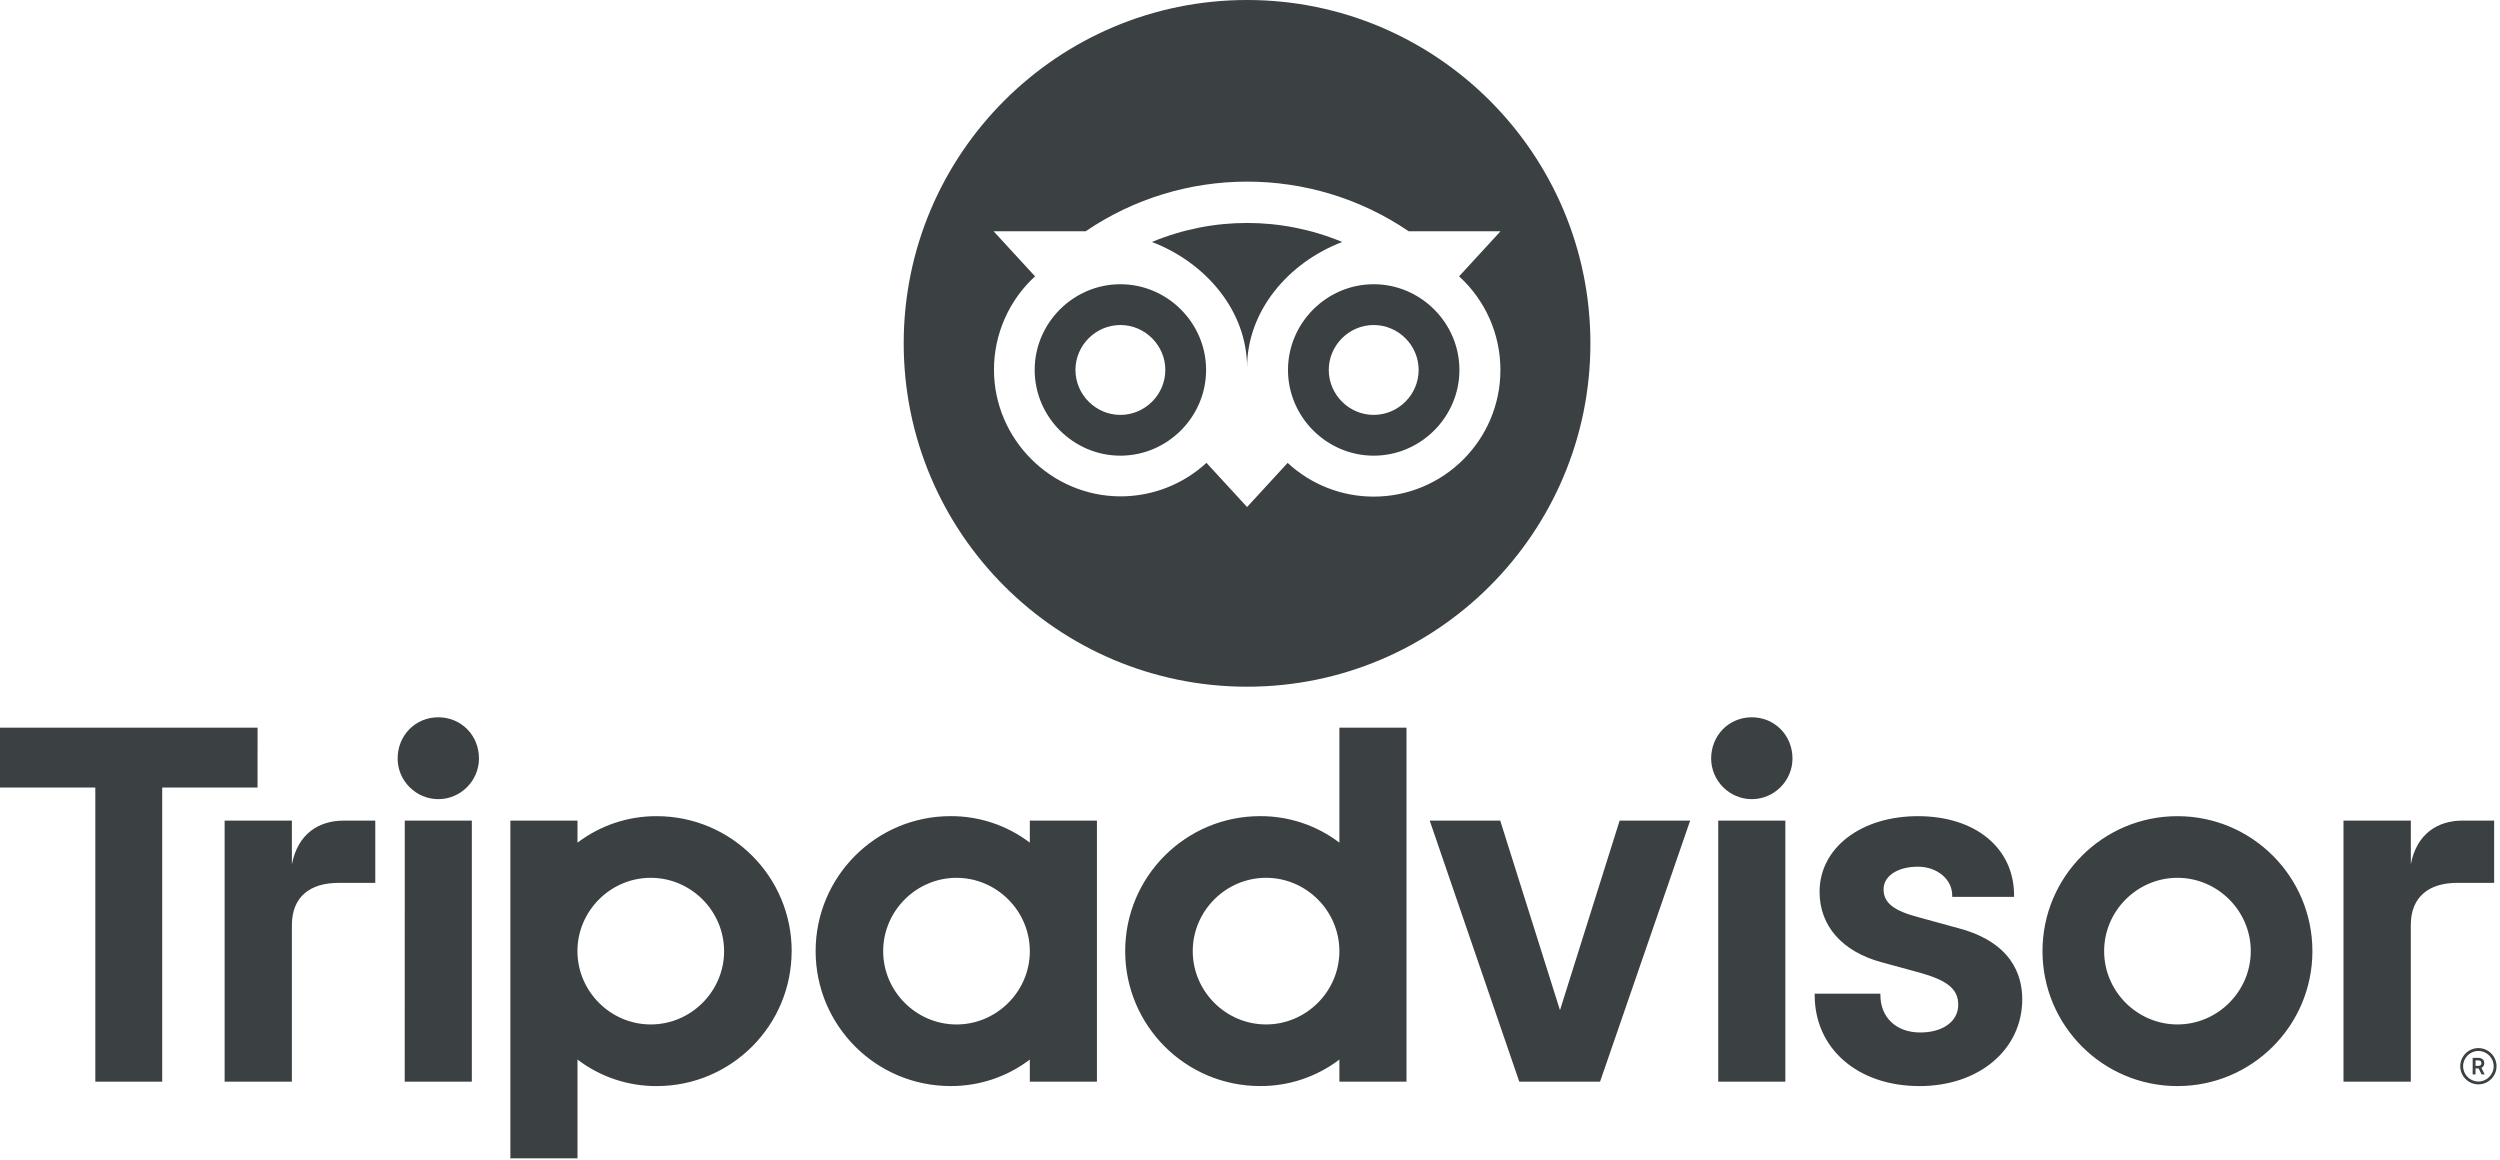
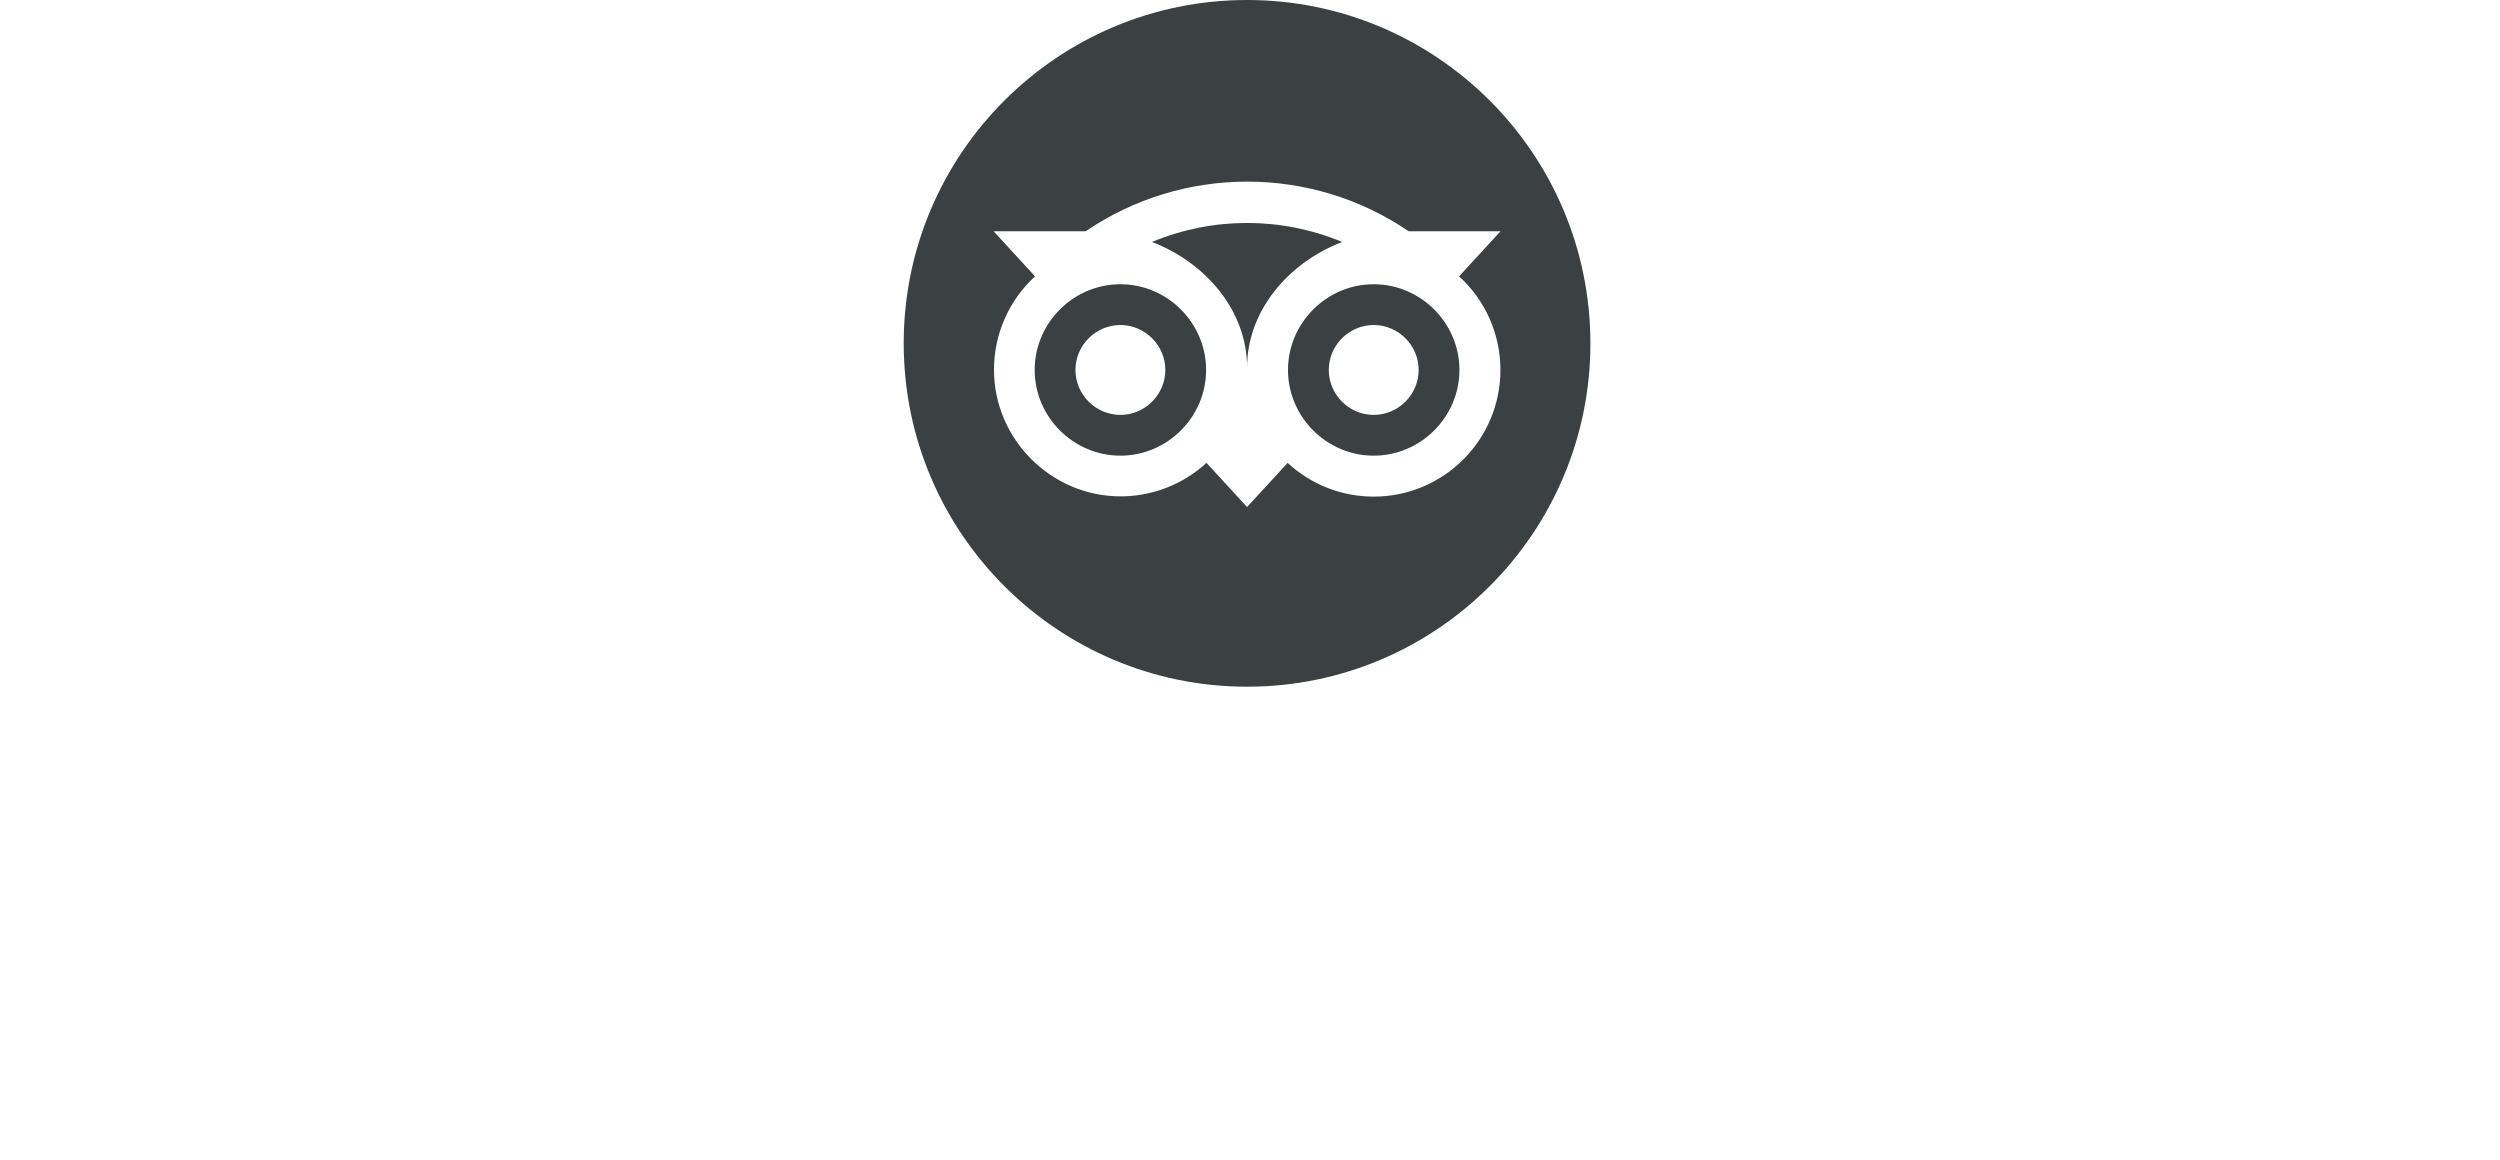
<svg xmlns="http://www.w3.org/2000/svg" viewBox="0 0 543 252" xml:space="preserve" style="fill-rule:evenodd;clip-rule:evenodd;stroke-linejoin:round;stroke-miterlimit:2">
-   <path d="M538.307 227.644c-2.162 0-3.941 1.779-3.941 3.94 0 2.162 1.779 3.941 3.941 3.941 2.161 0 3.94-1.779 3.94-3.941-.001-2.161-1.779-3.939-3.94-3.94Zm0 7.261c-1.822 0-3.321-1.499-3.321-3.321 0-1.821 1.499-3.32 3.321-3.32 1.821 0 3.32 1.499 3.32 3.32-.005 1.82-1.501 3.316-3.32 3.321Zm1.278-3.99c0-.718-.512-1.143-1.255-1.143h-1.268v3.587h.62v-1.302h.671l.651 1.302h.666l-.718-1.427c.405-.17.659-.579.633-1.017Zm-1.286.593h-.609v-1.188h.609c.415 0 .666.21.666.595s-.251.593-.666.593ZM63.398 187.759v-9.53H48.787v56.711h14.611v-34.004c0-6.161 3.965-9.174 10.116-9.174h7.996v-13.525h-6.833c-5.346-.008-9.996 2.781-11.279 9.522Zm31.8-31.964c-4.997 0-8.831 3.951-8.831 8.948 0 4.846 3.987 8.833 8.833 8.833 4.845 0 8.833-3.987 8.833-8.833.004-4.997-3.832-8.948-8.83-8.948h-.005Zm-7.294 79.145h14.578v-56.711H87.915l-.011 56.711Zm84.039-28.356c0 16.19-13.124 29.314-29.314 29.314-6.208.025-12.255-2-17.196-5.76v21.445h-14.578v-73.354h14.578v4.795c4.945-3.759 10.996-5.782 17.207-5.753 16.19 0 29.314 13.124 29.314 29.313h-.011Zm-14.674 0c0-8.736-7.188-15.924-15.924-15.924s-15.925 7.188-15.925 15.924 7.189 15.925 15.925 15.925h.009c8.735 0 15.923-7.188 15.923-15.923v-.002h-.008Zm268.12-4.974-8.506-2.335c-5.597-1.455-7.771-3.171-7.771-6.13 0-2.885 3.064-4.899 7.453-4.899 4.177 0 7.454 2.737 7.454 6.231v.317h13.438v-.317c0-10.292-8.394-17.206-20.888-17.206-12.378 0-21.361 6.909-21.361 16.429 0 7.407 4.916 12.986 13.479 15.306l8.148 2.22c6.185 1.713 8.49 3.616 8.49 7.02 0 3.595-3.33 6.01-8.276 6.01-5.162 0-8.63-3.263-8.63-8.119v-.317h-14.272v.317c0 11.635 9.367 19.761 22.778 19.761 12.925 0 22.305-7.929 22.305-18.871.001-5.352-2.405-12.369-13.83-15.417h-.011Zm-201.713-23.381h14.578v56.711h-14.578v-4.802c-4.945 3.76-10.997 5.783-17.209 5.753-16.189 0-29.313-13.124-29.313-29.313s13.124-29.313 29.313-29.313c6.212-.03 12.264 1.993 17.209 5.753v-4.789Zm0 28.357c-.001-8.735-7.189-15.923-15.925-15.923-8.735 0-15.924 7.189-15.924 15.924 0 8.736 7.189 15.925 15.924 15.925h.008c8.736 0 15.925-7.189 15.925-15.925v-.004l-.008.003Zm67.238-48.543h14.578v76.897h-14.578v-4.802c-4.946 3.76-10.997 5.783-17.209 5.753-16.19 0-29.314-13.124-29.314-29.313s13.124-29.313 29.314-29.313c6.212-.03 12.263 1.993 17.209 5.753v-24.975Zm0 48.541c0-8.736-7.189-15.924-15.925-15.924s-15.924 7.188-15.924 15.924 7.188 15.925 15.924 15.925h.003c8.735 0 15.923-7.188 15.923-15.923v-.002h-.001ZM373.2 234.94h14.579v-56.711H373.2v56.711Zm7.295-79.145c-4.998 0-8.833 3.951-8.833 8.948 0 4.846 3.987 8.833 8.833 8.833s8.833-3.987 8.833-8.833c-.003-4.997-3.839-8.948-8.836-8.948h.003Zm121.762 50.789c0 16.19-13.124 29.314-29.314 29.314-16.189 0-29.313-13.124-29.313-29.314 0-16.189 13.124-29.313 29.313-29.313 16.19 0 29.311 13.124 29.311 29.313h.003Zm-13.389 0c0-8.736-7.189-15.924-15.925-15.924-8.735 0-15.924 7.188-15.924 15.924s7.189 15.925 15.924 15.925c8.736 0 15.923-7.188 15.923-15.923v-.002h.002ZM55.947 158.043H0v13.004h20.704v63.888h14.528v-63.884h20.704l.011-13.008Zm282.881 61.37-12.981-41.184h-15.316l19.456 56.711h17.546l19.57-56.711h-15.316l-12.959 41.184Zm184.805-31.65v-9.531h-14.627v56.711h14.618v-34.007c0-6.159 3.952-9.182 10.111-9.182h7.995v-13.525h-6.833c-5.349 0-9.997 2.789-11.275 9.53l.011.004Z" style="fill:#3b4043;fill-rule:nonzero" />
  <path d="M270.86 0c41.16 0 74.576 33.417 74.576 74.577s-33.416 74.576-74.576 74.576-74.577-33.416-74.577-74.576S229.7 0 270.86 0Zm46.056 60.022 9.002-9.794h-19.955c-21.119-14.372-49.028-14.372-70.146 0h-20.008l9.002 9.794c-5.681 5.208-8.919 12.571-8.919 20.278 0 15.092 12.418 27.511 27.51 27.511 6.906 0 13.564-2.6 18.642-7.28l8.82 9.596 8.814-9.589c5.078 4.716 11.76 7.336 18.69 7.326 15.194 0 27.522-12.317 27.522-27.51.009-7.736-3.252-15.126-8.974-20.332Zm-73.568 38.949c-10.213 0-18.617-8.404-18.617-18.617 0-10.213 8.404-18.618 18.617-18.618 10.213 0 18.617 8.405 18.617 18.618s-8.404 18.617-18.617 18.617Zm55.02 0c-10.213 0-18.617-8.404-18.617-18.617 0-10.213 8.404-18.618 18.617-18.618 10.213 0 18.618 8.405 18.618 18.618s-8.405 18.617-18.618 18.617Zm0-28.376c-5.354 0-9.76 4.406-9.76 9.76 0 5.355 4.406 9.761 9.76 9.761 5.355 0 9.761-4.406 9.761-9.761v-.001c0-5.354-4.405-9.759-9.759-9.759h-.002Zm-45.26 9.759v.001c0 5.355-4.406 9.761-9.76 9.761-5.355 0-9.761-4.406-9.761-9.761 0-5.354 4.406-9.76 9.761-9.76 5.354 0 9.759 4.405 9.76 9.759Zm17.756-.536c0-12.252-8.912-22.764-20.664-27.26 13.219-5.507 28.105-5.507 41.324 0-11.751 4.497-20.66 15.009-20.66 27.26Z" style="fill:#3b4043" />
</svg>